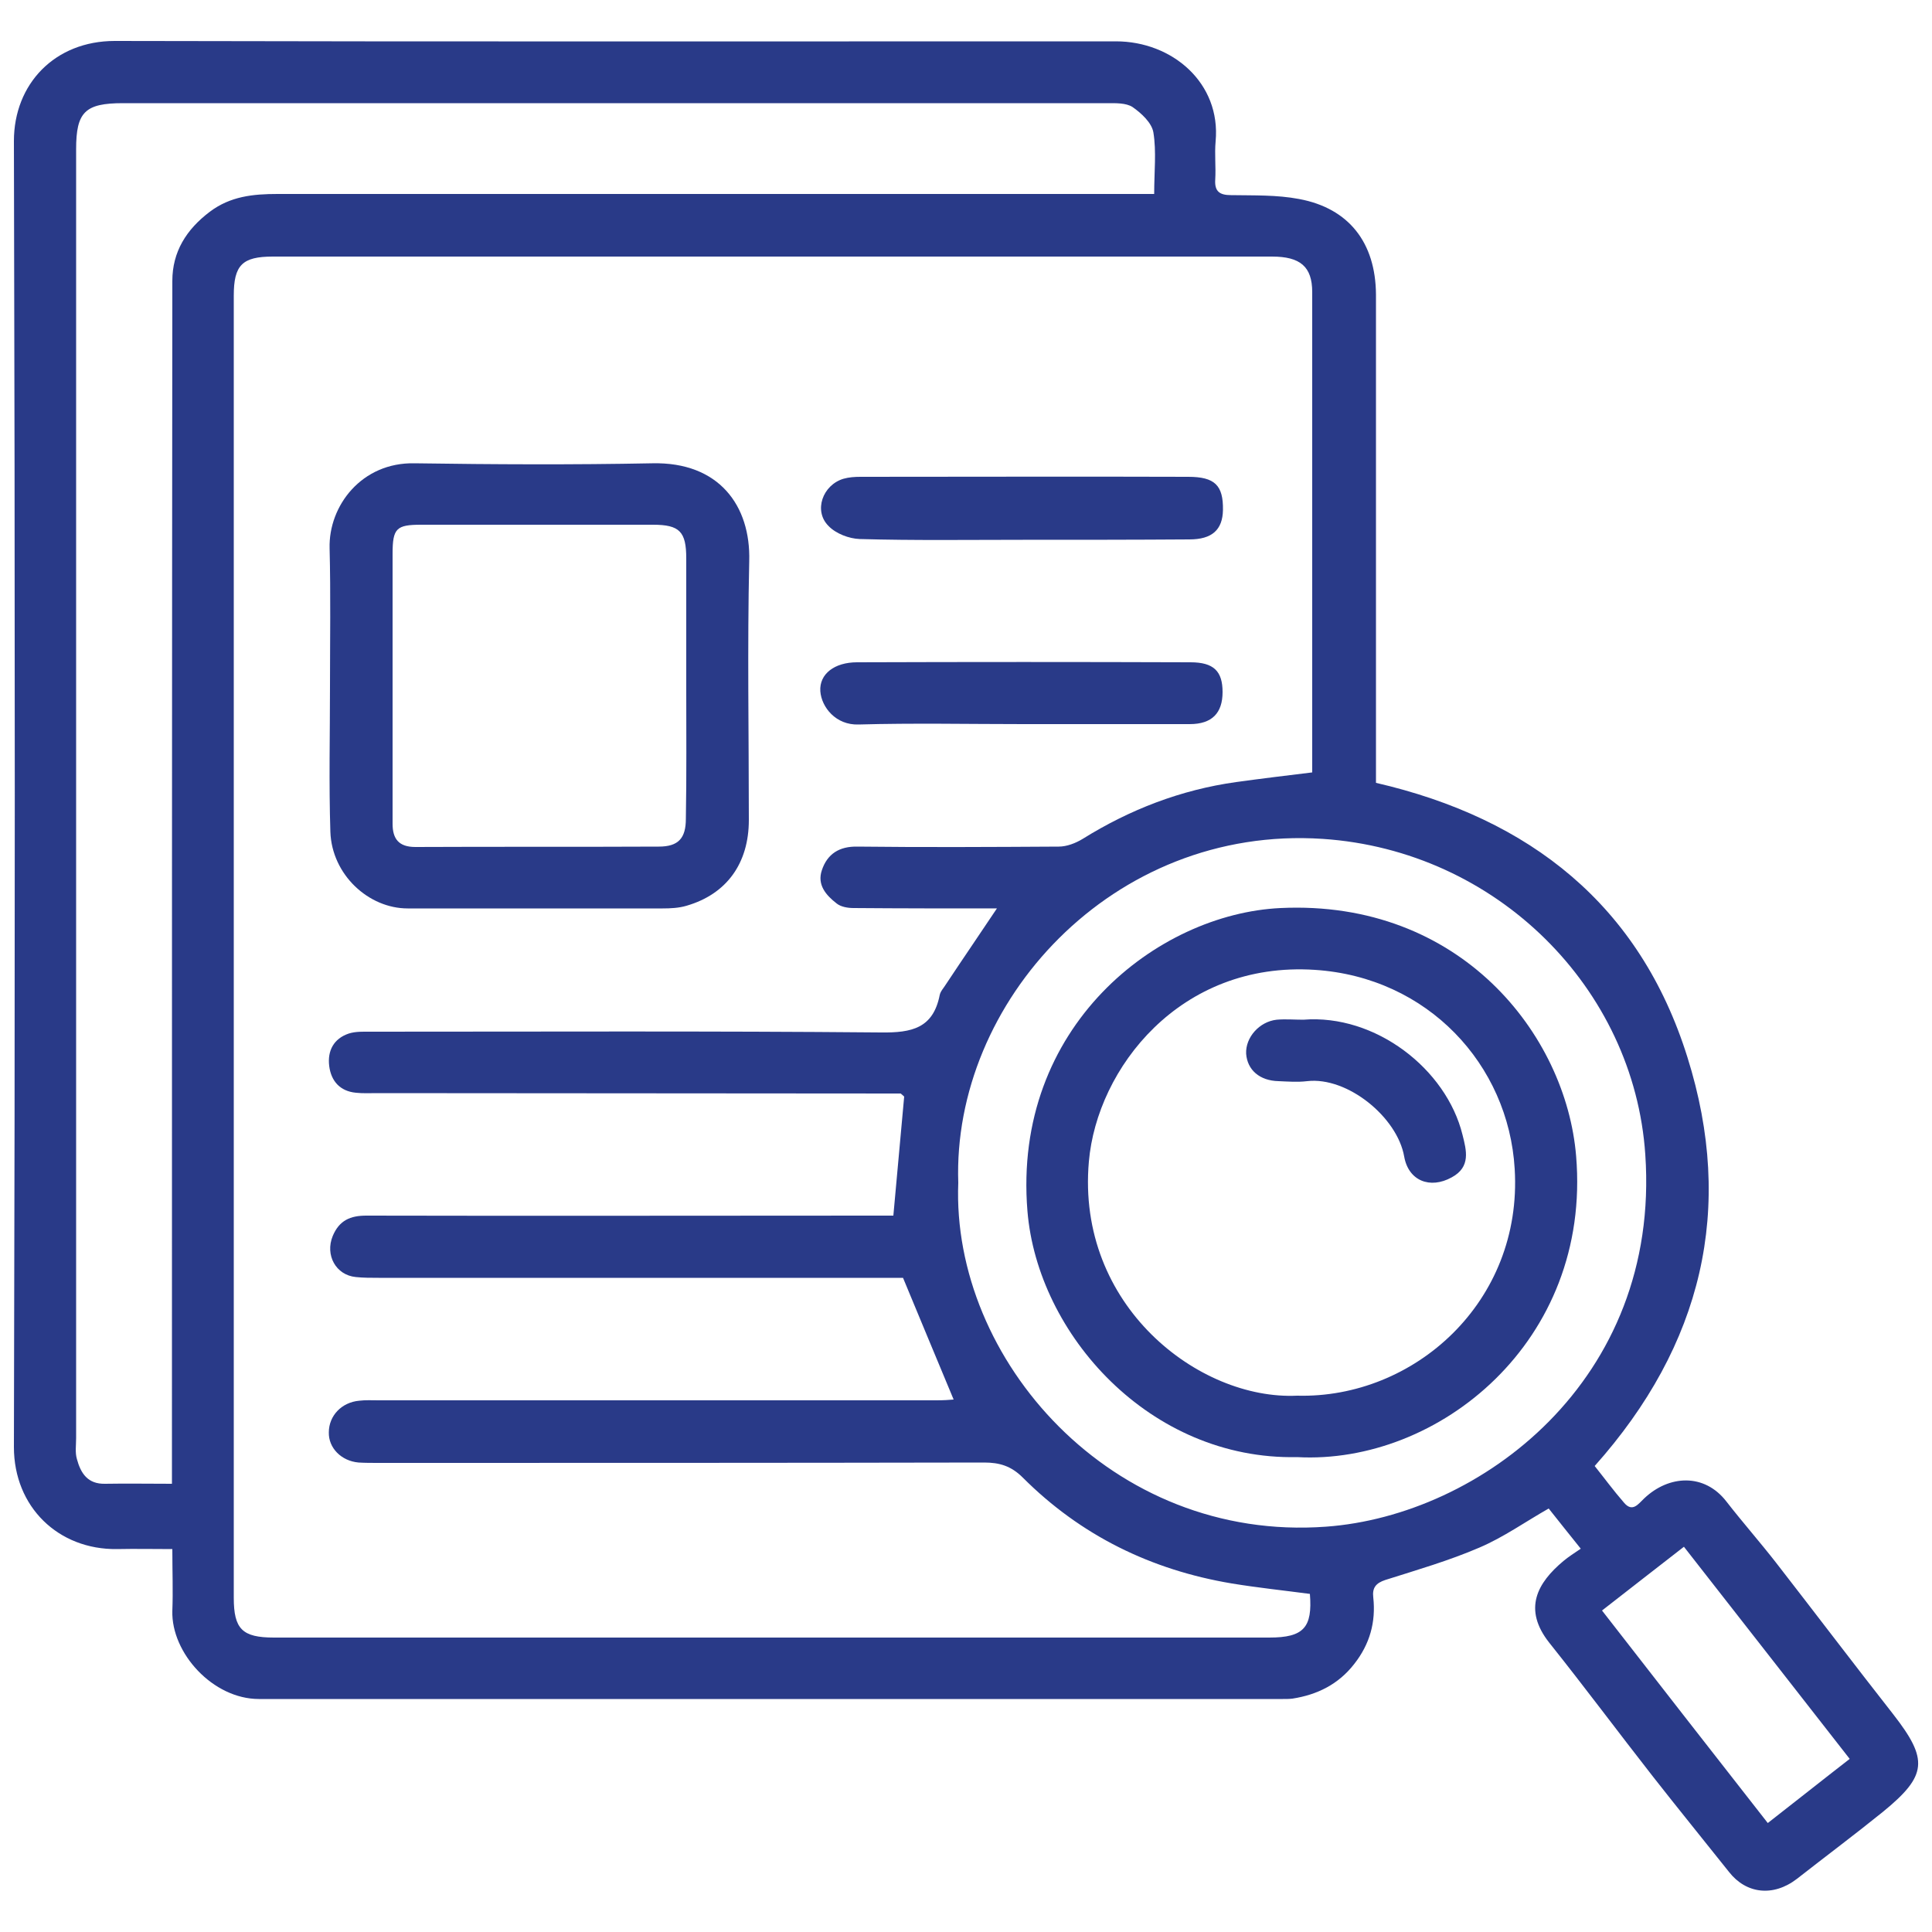
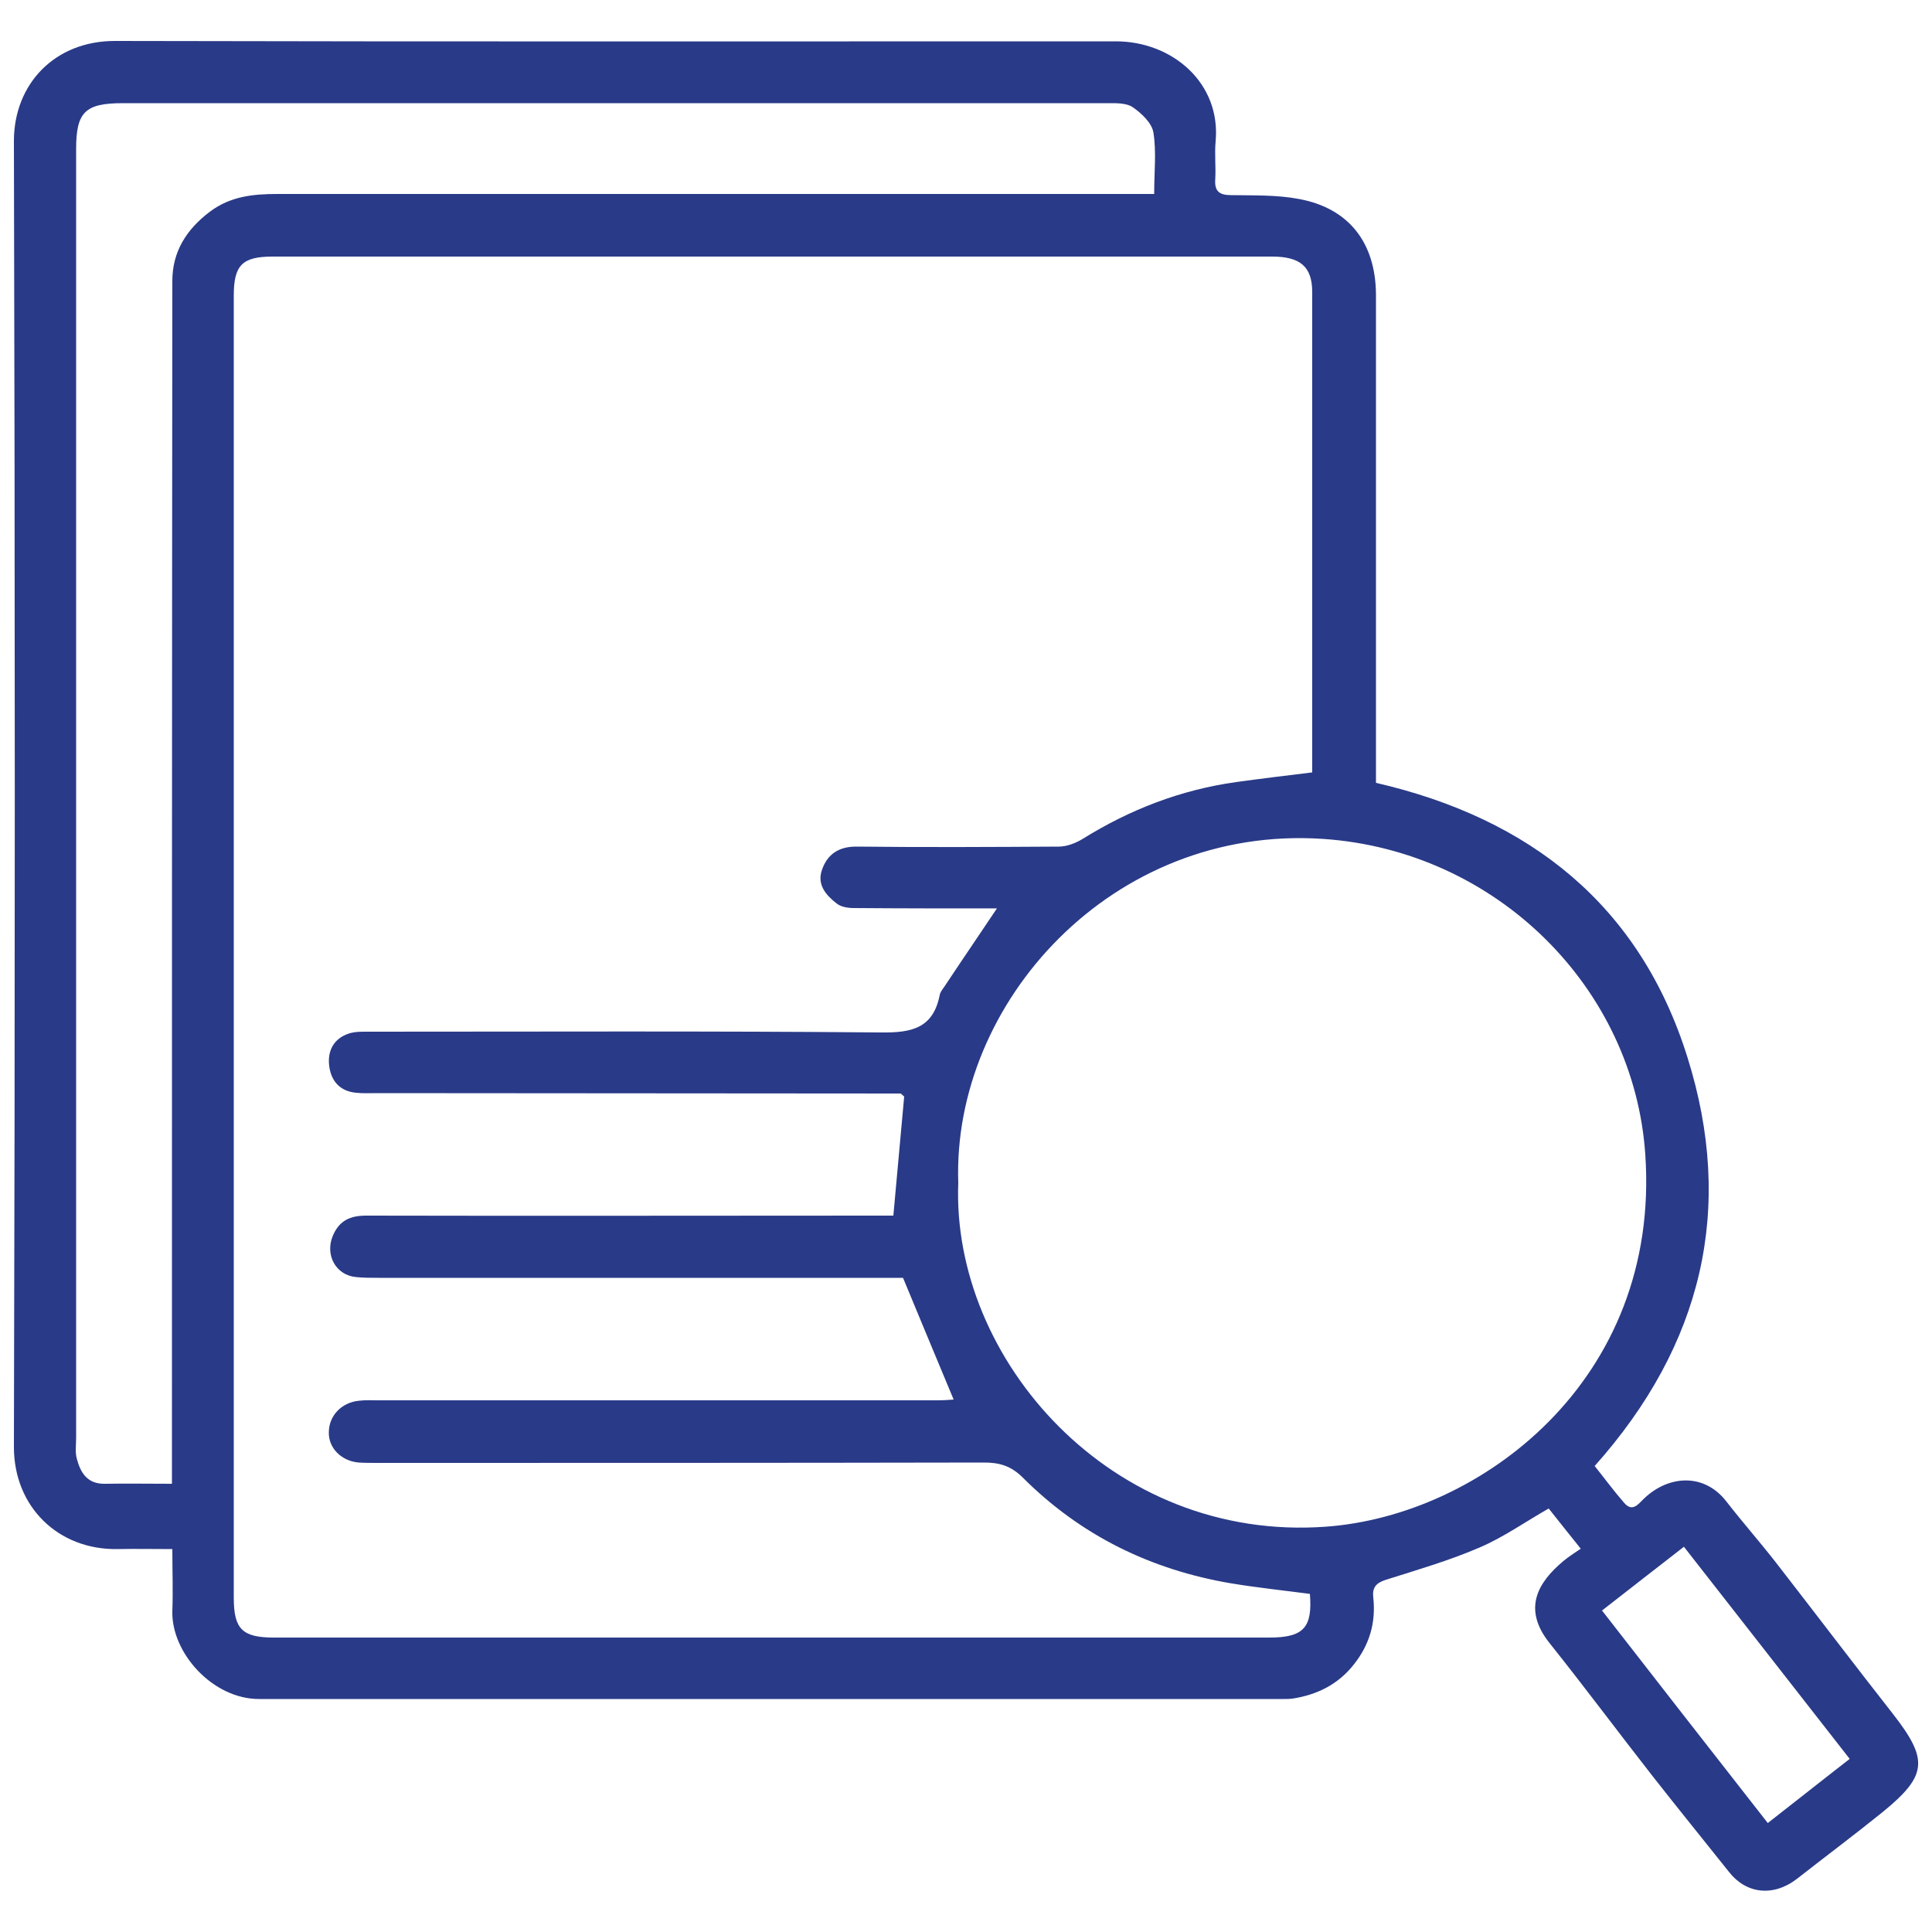
<svg xmlns="http://www.w3.org/2000/svg" version="1.1" id="Layer_1" x="0px" y="0px" viewBox="0 0 50 50" style="enable-background:new 0 0 50 50;" xml:space="preserve">
  <style type="text/css">
	.st0{fill:#293A88;}
</style>
  <g>
    <path class="st0" d="M41.27,37.94c0.24,0.3,0.49,0.64,0.76,0.95c0.22,0.26,0.37,0.03,0.52-0.11c0.64-0.61,1.56-0.66,2.13,0.08   c0.42,0.54,0.87,1.05,1.29,1.59c1.01,1.3,2.01,2.62,3.03,3.92c0.91,1.17,0.88,1.58-0.27,2.52c-0.73,0.59-1.48,1.15-2.22,1.73   c-0.62,0.48-1.32,0.39-1.76-0.17c-0.66-0.83-1.32-1.64-1.97-2.47c-0.9-1.15-1.77-2.32-2.68-3.46c-0.7-0.88-0.31-1.56,0.36-2.12   c0.13-0.11,0.29-0.21,0.45-0.32c-0.29-0.36-0.56-0.7-0.83-1.04c-0.6,0.34-1.16,0.74-1.79,1.01c-0.79,0.34-1.62,0.58-2.44,0.84   c-0.24,0.08-0.34,0.2-0.31,0.45c0.07,0.64-0.09,1.21-0.49,1.72c-0.41,0.53-0.96,0.8-1.6,0.9c-0.08,0.01-0.17,0.01-0.25,0.01   c-8.83,0-17.67,0-26.5,0c-1.19,0-2.27-1.19-2.24-2.28c0.02-0.51,0-1.02,0-1.6c-0.49,0-0.96-0.01-1.43,0   C1.51,40.11,0.36,39,0.36,37.45c0.03-11.27,0.03-22.53,0-33.8c0-1.48,1.06-2.59,2.61-2.59c8.64,0.02,17.27,0.01,25.91,0.01   c1.46,0,2.72,1.08,2.58,2.59c-0.03,0.33,0.01,0.66-0.01,0.99c-0.02,0.31,0.12,0.4,0.41,0.4c0.59,0.01,1.18-0.01,1.76,0.1   c1.29,0.24,1.98,1.13,1.99,2.47c0,4.04,0,8.07,0,12.11c0,0.18,0,0.36,0,0.53c3.99,0.92,6.83,3.17,8.06,7.1   C44.9,31.27,44.06,34.81,41.27,37.94z M23.31,28.3c-4.52,0-9.03-0.01-13.55-0.01c-0.18,0-0.37,0.01-0.55-0.01   c-0.41-0.04-0.64-0.3-0.69-0.69c-0.05-0.4,0.12-0.71,0.5-0.84c0.18-0.06,0.39-0.05,0.58-0.05c4.4,0,8.8-0.02,13.2,0.02   c0.8,0.01,1.35-0.11,1.52-0.97c0.02-0.1,0.11-0.19,0.17-0.29c0.43-0.65,0.87-1.29,1.31-1.95c-1.23,0-2.47,0-3.71-0.01   c-0.15,0-0.33-0.03-0.44-0.12c-0.27-0.21-0.51-0.48-0.38-0.86c0.14-0.42,0.45-0.62,0.92-0.61c1.74,0.02,3.47,0.01,5.21,0   c0.21,0,0.44-0.09,0.62-0.2c1.22-0.76,2.54-1.27,3.97-1.47c0.65-0.09,1.31-0.17,1.97-0.25c0-4.16,0-8.3,0-12.43   c0-0.66-0.31-0.92-1.04-0.92c-8.62,0-17.24,0-25.86,0c-0.79,0-1.01,0.22-1.01,1.01c0,11.23,0,22.47,0,33.7   c0,0.81,0.22,1.03,1.04,1.03c8.59,0,17.17,0,25.76,0c0.89,0,1.12-0.26,1.05-1.13c-0.68-0.09-1.35-0.16-2.02-0.27   c-2.09-0.35-3.91-1.24-5.41-2.74c-0.3-0.3-0.6-0.39-1-0.39c-5.23,0.01-10.46,0.01-15.69,0.01c-0.17,0-0.33,0-0.5-0.01   c-0.45-0.04-0.78-0.38-0.77-0.78c0-0.43,0.33-0.78,0.79-0.82c0.16-0.02,0.33-0.01,0.5-0.01c4.81,0,9.63,0,14.44,0   c0.17,0,0.34-0.01,0.44-0.02c-0.44-1.05-0.86-2.07-1.31-3.15c-0.1,0-0.29,0-0.47,0c-4.37,0-8.74,0-13.1,0c-0.2,0-0.4,0-0.59-0.02   c-0.52-0.05-0.8-0.57-0.6-1.06c0.17-0.41,0.46-0.53,0.87-0.53c4.4,0.01,8.8,0,13.2,0c0.17,0,0.35,0,0.44,0   c0.1-1.08,0.19-2.08,0.28-3.08C23.37,28.35,23.34,28.32,23.31,28.3z M4.45,38.4c0-0.26,0-0.45,0-0.65c0-10.16,0-20.32,0.01-30.48   c0-0.75,0.36-1.33,0.97-1.79c0.53-0.4,1.12-0.46,1.75-0.46c7.38,0,14.76,0,22.14,0c0.17,0,0.35,0,0.55,0c0-0.57,0.06-1.1-0.02-1.59   c-0.04-0.25-0.31-0.5-0.54-0.66c-0.17-0.11-0.44-0.1-0.66-0.1c-8.49,0-16.98,0-25.47,0c-0.98,0-1.21,0.23-1.21,1.19   c0,11.12,0,22.24,0,33.36c0,0.18-0.03,0.37,0.02,0.54c0.1,0.37,0.28,0.65,0.73,0.64C3.28,38.39,3.84,38.4,4.45,38.4z M24.8,30.61   c-0.18,4.56,3.96,9.31,9.52,8.9c3.98-0.29,8.66-3.78,8.26-9.63c-0.29-4.31-3.85-7.87-8.35-8.17C28.78,21.35,24.64,25.95,24.8,30.61   z M41.46,41.68c1.43,1.84,2.85,3.66,4.29,5.5c0.72-0.56,1.41-1.11,2.12-1.66c-1.44-1.84-2.84-3.64-4.29-5.49   C42.87,40.58,42.18,41.12,41.46,41.68z" />
    <path class="st0" d="M23.4,28.38c-0.03-0.03-0.06-0.05-0.09-0.08C23.34,28.32,23.37,28.35,23.4,28.38z" />
-     <path class="st0" d="M8.54,17.76c0-1.19,0.02-2.38-0.01-3.57c-0.03-1.1,0.83-2.23,2.2-2.2c2.05,0.03,4.1,0.04,6.15,0   c1.73-0.04,2.55,1.1,2.51,2.53c-0.05,2.23-0.01,4.47-0.01,6.7c0,1.13-0.58,1.92-1.61,2.22c-0.2,0.06-0.42,0.07-0.62,0.07   c-2.2,0-4.4,0-6.6,0c-1.01,0-1.96-0.87-2-1.98C8.51,20.28,8.54,19.02,8.54,17.76C8.54,17.76,8.54,17.76,8.54,17.76z M17.76,17.77   c0-1.11,0-2.22,0-3.32c0-0.69-0.17-0.87-0.86-0.87c-2,0-4,0-6,0c-0.64,0-0.74,0.09-0.74,0.75c0,1.49,0,2.98,0,4.46   c0,0.84,0,1.69,0,2.53c0,0.39,0.16,0.6,0.59,0.6c2.1-0.01,4.2,0,6.3-0.01c0.51,0,0.7-0.22,0.7-0.72   C17.77,20.05,17.76,18.91,17.76,17.77z" />
-     <path class="st0" d="M26.47,13.97c-1.41,0-2.81,0.02-4.22-0.02c-0.28-0.01-0.62-0.14-0.81-0.34c-0.39-0.39-0.15-1.06,0.39-1.22   c0.14-0.04,0.29-0.05,0.44-0.05c2.83,0,5.65-0.01,8.48,0c0.69,0,0.91,0.22,0.9,0.86c-0.01,0.51-0.28,0.76-0.87,0.76   C29.35,13.97,27.91,13.97,26.47,13.97z" />
-     <path class="st0" d="M26.49,18.74c-1.42,0-2.85-0.03-4.27,0.01c-0.59,0.02-0.96-0.45-0.99-0.86c-0.03-0.45,0.37-0.75,0.95-0.75   c2.88-0.01,5.75-0.01,8.63,0c0.6,0,0.83,0.23,0.83,0.77c0,0.54-0.27,0.83-0.85,0.83C29.37,18.74,27.93,18.74,26.49,18.74z" />
-     <path class="st0" d="M33.57,37.71c-3.81,0.08-6.72-3.18-6.98-6.37c-0.39-4.77,3.36-7.69,6.55-7.84c4.65-0.22,7.39,3.27,7.65,6.42   C41.19,34.72,37.22,37.91,33.57,37.71z M33.57,36.12c3.02,0.08,5.84-2.42,5.63-5.87c-0.16-2.7-2.25-4.96-5.17-5.15   c-3.49-0.23-5.64,2.55-5.85,4.96C27.85,33.79,31.03,36.24,33.57,36.12z" />
-     <path class="st0" d="M33.73,26.39c1.86-0.15,3.7,1.27,4.12,2.98c0.1,0.4,0.22,0.83-0.28,1.1c-0.56,0.31-1.12,0.09-1.23-0.54   c-0.18-1.02-1.47-2.07-2.51-1.95c-0.25,0.03-0.5,0.01-0.74,0c-0.49-0.01-0.81-0.29-0.84-0.71c-0.02-0.42,0.34-0.83,0.79-0.88   C33.27,26.37,33.5,26.39,33.73,26.39z" />
  </g>
</svg>